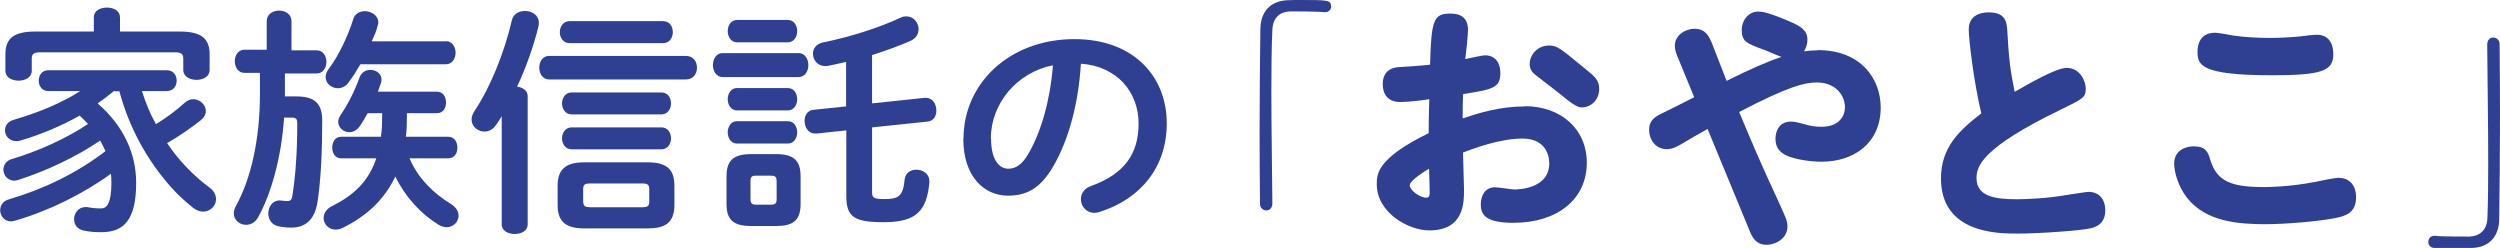
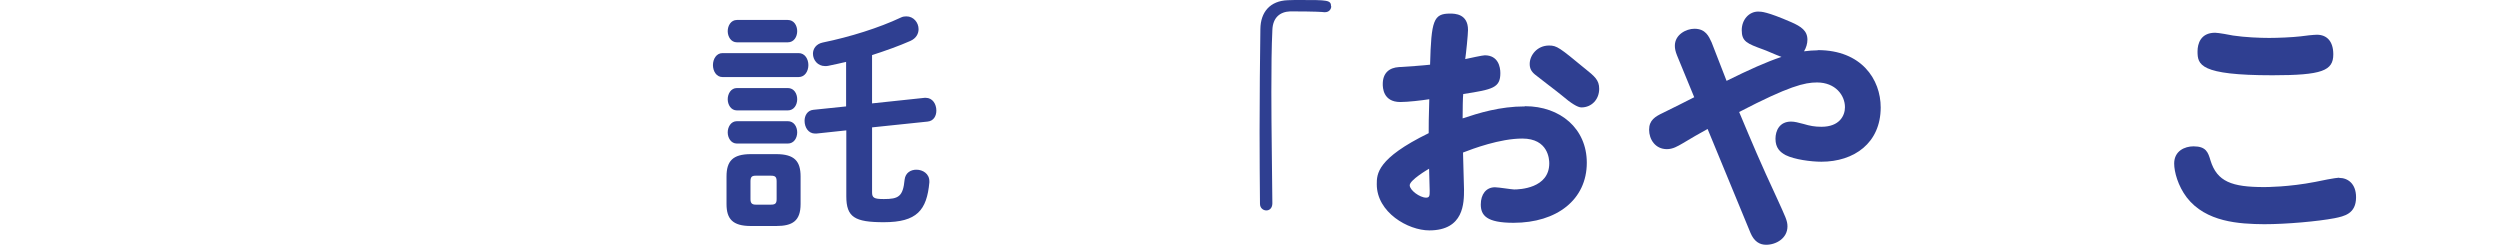
<svg xmlns="http://www.w3.org/2000/svg" id="_レイヤー_2" viewBox="0 0 125.22 12.42">
  <defs>
    <style>.cls-1{fill:#2f3f91;stroke-width:0px;}</style>
  </defs>
  <g id="_レイヤー_1-2">
-     <path class="cls-1" d="m5.73,4.54c-.28.23-.55.44-.84.64,1.32,1.14,1.93,2.54,1.93,3.98,0,1.86-.62,2.47-1.74,2.47-.36,0-.58-.02-.88-.08-.35-.07-.49-.32-.49-.58,0-.29.22-.6.58-.6.04,0,.08,0,.12.01.2.04.43.06.65.06.29,0,.52-.24.52-1.3,0-.16-.01-.3-.02-.44-1.39,1.01-3.13,1.87-4.8,2.35-.07.02-.14.04-.2.04-.35,0-.55-.29-.55-.56,0-.23.13-.46.42-.54,1.77-.52,3.44-1.33,4.85-2.42-.07-.18-.17-.35-.26-.53-1.24.84-2.7,1.52-4.1,1.97-.07.02-.14.04-.2.04-.34,0-.55-.28-.55-.56,0-.2.12-.43.41-.52,1.28-.38,2.69-1,3.83-1.76-.13-.14-.28-.29-.42-.42-.94.53-1.93.94-2.93,1.24-.08.02-.16.04-.23.04-.36,0-.58-.26-.58-.54,0-.22.13-.44.44-.53,1.2-.35,2.37-.82,3.33-1.44h-1.61c-.31,0-.47-.26-.47-.52s.16-.52.47-.52h5.95c.32,0,.49.25.49.52s-.17.52-.49.52h-1.25c.18.58.41,1.14.7,1.66.52-.32,1-.67,1.45-1.08.13-.12.29-.17.43-.17.32,0,.62.28.62.59,0,.16-.08.32-.26.47-.53.41-1.09.8-1.68,1.14.6.89,1.32,1.63,2.13,2.23.23.17.32.38.32.58,0,.32-.28.62-.64.62-.16,0-.34-.06-.52-.2-.38-.31-.73-.62-1.07-1-1.24-1.38-2.14-3.06-2.61-4.83h-.25Zm-1.03-3.67c0-.34.32-.49.66-.49s.65.16.65.49v.71h3c1.1,0,1.49.37,1.49,1.15v.77c0,.34-.32.5-.66.5s-.66-.17-.66-.5v-.56c0-.23-.1-.32-.4-.32H1.99c-.3,0-.4.1-.4.32v.61c0,.32-.32.49-.66.49s-.66-.17-.66-.49v-.82c0-.78.38-1.15,1.49-1.15h2.94v-.71Z" />
-     <path class="cls-1" d="m13.36,1.06c0-.35.31-.53.62-.53s.62.18.62.53v1.46h1.26c.32,0,.49.29.49.58s-.17.58-.49.58h-1.59v1.15h.58c.92,0,1.29.36,1.29,1.21,0,1.56-.07,2.96-.23,4.03-.14.98-.65,1.33-1.32,1.33-.22,0-.41-.02-.61-.06-.37-.06-.54-.35-.54-.65,0-.32.2-.65.56-.65.04,0,.07,0,.12.01.1.01.19.02.29.02.13,0,.2-.06.23-.24.16-.96.25-2.25.25-3.65,0-.22-.06-.29-.28-.29h-.38c-.14,2.02-.64,3.79-1.3,4.99-.16.28-.38.38-.61.38-.31,0-.61-.23-.61-.58,0-.11.04-.24.11-.37.74-1.33,1.2-3.31,1.2-5.59v-1.07h-.78c-.31,0-.48-.29-.48-.58s.17-.58.48-.58h1.12v-1.46Zm5.05,4.62c-.11.2-.23.41-.36.6-.16.24-.36.34-.55.34-.3,0-.56-.23-.56-.52,0-.11.05-.23.12-.34.38-.55.71-1.22.94-1.86.1-.28.32-.4.55-.4.29,0,.56.19.56.49,0,.06-.01.13-.04.2-.04.12-.1.26-.14.4h2.95c.31,0,.46.26.46.54s-.14.54-.46.54h-1.5v.22c0,.32-.01.64-.05.96h2.12c.31,0,.46.26.46.54s-.14.54-.46.54h-1.94c.44,1.02,1.22,1.76,2.05,2.27.29.17.41.4.41.6,0,.31-.26.58-.6.58-.12,0-.25-.04-.4-.12-.89-.55-1.66-1.38-2.17-2.42-.54,1.15-1.44,1.99-2.65,2.58-.12.06-.24.08-.34.08-.35,0-.6-.28-.6-.58,0-.22.13-.46.43-.6,1.08-.55,1.81-1.21,2.21-2.39h-1.77c-.3,0-.44-.28-.44-.54s.14-.54.44-.54h2c.05-.34.06-.66.06-1v-.18h-.73Zm3.92-3.62c.32,0,.49.29.49.58s-.17.58-.49.58h-4.28c-.18.31-.37.62-.59.91-.14.2-.35.29-.54.29-.31,0-.61-.24-.61-.56,0-.13.05-.28.17-.43.47-.62.95-1.62,1.21-2.46.08-.29.34-.41.59-.41.32,0,.67.22.67.56,0,.05-.01.12-.04.18-.05.25-.17.5-.29.77h3.71Z" />
-     <path class="cls-1" d="m25.14,5.81c-.1.16-.19.3-.29.44-.16.24-.37.34-.59.34-.32,0-.64-.25-.64-.6,0-.13.05-.28.14-.42.8-1.19,1.5-2.93,1.88-4.56.07-.31.36-.46.65-.46.35,0,.7.2.7.6,0,.06-.01.12-.02.18-.24.96-.61,2.03-1.07,3.01.28.04.53.19.53.48v6.42c0,.32-.32.48-.65.48s-.65-.16-.65-.48v-5.43Zm2.36-1.83c-.32,0-.49-.3-.49-.59s.17-.59.49-.59h6.85c.38,0,.56.29.56.59s-.18.59-.56.59h-6.85Zm1.76,7.46c-1,0-1.33-.41-1.33-1.18v-.95c0-.77.34-1.18,1.33-1.18h3.18c1.02,0,1.34.41,1.34,1.18v.95c0,.92-.49,1.18-1.34,1.18h-3.18Zm-.74-9.28c-.31,0-.48-.28-.48-.55s.17-.55.48-.55h4.69c.34,0,.49.28.49.55s-.16.55-.49.55h-4.69Zm.11,3.57c-.31,0-.48-.28-.48-.55s.17-.55.48-.55h4.49c.34,0,.49.28.49.55s-.16.55-.49.55h-4.49Zm0,1.75c-.31,0-.48-.28-.48-.55s.17-.55.48-.55h4.49c.34,0,.49.28.49.55s-.16.55-.49.55h-4.49Zm3.53,2.9c.3,0,.36-.07.36-.3v-.59c0-.23-.06-.3-.36-.3h-2.59c-.3,0-.36.07-.36.3v.59c0,.26.12.3.36.3h2.59Z" />
    <path class="cls-1" d="m36.19,3.86c-.31,0-.48-.3-.48-.6s.17-.6.48-.6h3.81c.32,0,.49.3.49.6s-.17.6-.49.6h-3.81Zm1.42,7.46c-.92,0-1.22-.36-1.22-1.1v-1.38c0-.76.3-1.12,1.22-1.12h1.27c.92,0,1.22.36,1.22,1.12v1.38c0,.85-.41,1.1-1.22,1.1h-1.27Zm-.7-9.2c-.3,0-.46-.29-.46-.56s.16-.56.46-.56h2.55c.31,0,.47.28.47.56s-.16.56-.47.56h-2.55Zm0,3.41c-.3,0-.46-.29-.46-.56s.16-.56.46-.56h2.55c.31,0,.47.28.47.56s-.16.56-.47.56h-2.55Zm0,1.66c-.3,0-.46-.29-.46-.56s.16-.56.46-.56h2.55c.31,0,.47.28.47.56s-.16.56-.47.56h-2.55Zm1.71,3.06c.22,0,.28-.07.28-.28v-.88c0-.22-.06-.29-.28-.29h-.77c-.2,0-.26.07-.26.29v.88c0,.19.06.28.26.28h.77Zm5.05-5.07l2.64-.28h.06c.34,0,.53.31.53.64,0,.26-.13.52-.44.55l-2.78.29v3.25c0,.28.1.34.59.34.73,0,.96-.12,1.04-.97.04-.35.31-.5.59-.5.32,0,.65.2.65.58v.06c-.13,1.39-.62,1.99-2.28,1.99-1.46,0-1.88-.25-1.88-1.3v-3.3l-1.5.16h-.06c-.34,0-.53-.31-.53-.64,0-.26.14-.52.44-.55l1.64-.17v-2.23c-.3.07-.61.14-.91.2-.05.01-.11.01-.14.01-.38,0-.61-.31-.61-.62,0-.25.16-.49.49-.56,1.37-.28,2.83-.74,3.91-1.25.1-.05.19-.06.28-.06.36,0,.61.31.61.64,0,.23-.12.46-.41.59-.59.26-1.24.49-1.92.71v2.44Z" />
-     <path class="cls-1" d="m48.26,6.94c0-2.73,2.27-4.98,5.56-4.98,2.93,0,4.62,1.84,4.62,4.22,0,2.17-1.28,3.77-3.35,4.43-.1.04-.19.05-.28.05-.41,0-.67-.34-.67-.68,0-.26.14-.53.5-.66,1.7-.61,2.39-1.64,2.39-3.13,0-1.57-1.07-2.87-2.89-3-.12,1.99-.61,3.79-1.36,5.1-.66,1.16-1.37,1.51-2.29,1.51-1.22,0-2.24-.98-2.24-2.85Zm1.38,0c0,1.1.43,1.51.86,1.51.37,0,.7-.19,1.04-.8.61-1.07,1.06-2.61,1.2-4.38-1.79.35-3.11,1.9-3.11,3.67Z" />
    <path class="cls-1" d="m66.67.32c0-.32-.18-.32-1.56-.32-.2,0-.39,0-.6.01-.9.03-1.37.6-1.38,1.44-.02,1.47-.04,3.33-.04,5.14,0,1.29.01,2.56.02,3.62,0,.21.16.33.32.33.15,0,.3-.11.3-.36-.01-1.56-.05-3.68-.05-5.58,0-1.18.01-2.28.05-3.09.02-.64.39-.92.89-.94,1.28,0,1.63.03,1.7.04h.05c.2,0,.31-.15.31-.3Z" />
-     <path class="cls-1" d="m125.2,2.21c0-.21-.16-.33-.32-.33-.15,0-.3.11-.3.36.01,1.65.05,3.93.05,5.9,0,1.06-.01,2.03-.04,2.77-.02.64-.41.92-.9.94-1.28,0-1.63-.02-1.7-.04h-.05c-.21,0-.31.15-.31.31,0,.15.1.3.31.3.37.01.7.01,1.05.01.26,0,.52,0,.81-.01.9-.02,1.37-.6,1.38-1.44.02-1.47.04-3.33.04-5.14,0-1.29-.01-2.56-.02-3.62Z" />
    <path class="cls-1" d="m76.37,5.33c-1.24,0-2.3.33-3.11.6,0-.4.01-1.08.03-1.22,1.48-.23,1.86-.31,1.86-1.05,0-.31-.11-.89-.78-.89-.11,0-.75.14-.98.19.04-.25.14-1.23.14-1.46,0-.81-.66-.82-.9-.82-.83,0-.94.34-1,2.56-.22.03-1.31.11-1.56.12-.48.03-.81.29-.81.85,0,.15,0,.9.88.9.38,0,1.07-.08,1.45-.14-.03.92-.03,1.35-.03,1.7-2.6,1.27-2.6,2.05-2.6,2.56,0,1.41,1.57,2.31,2.63,2.31,1.74,0,1.74-1.38,1.74-2.05,0-.26-.05-1.56-.05-1.85.49-.19,1.85-.7,2.97-.7,1.3,0,1.35,1.04,1.35,1.24,0,1.26-1.5,1.31-1.76,1.31-.11,0-.79-.11-.96-.11-.45,0-.71.36-.71.86,0,.55.29.92,1.64.92,2.17,0,3.67-1.16,3.67-3.01,0-1.71-1.33-2.83-3.09-2.83Zm-4.94,4.57c-.31,0-.82-.37-.82-.62,0-.26.9-.79.97-.83,0,.18.03.94.03,1.11,0,.23,0,.34-.18.34Z" />
    <path class="cls-1" d="m91.04,2.52c-.22,0-.44.02-.68.05.11-.18.17-.39.17-.58,0-.45-.31-.66-.81-.88-1.22-.53-1.5-.53-1.66-.53-.45,0-.82.4-.82.93,0,.57.26.67,1.08.97.13.04.56.24.91.37-.75.25-1.62.64-2.75,1.2-.11-.27-.63-1.63-.75-1.93-.14-.3-.3-.68-.86-.68-.41,0-.98.29-.98.85,0,.15.03.29.11.49l.86,2.09c-.48.25-1.04.52-1.56.78-.4.19-.7.37-.7.85s.31.97.89.97c.3,0,.53-.14.79-.29.48-.29.78-.46,1.25-.72l2.15,5.21c.18.42.45.59.78.59.51,0,1.07-.33,1.07-.92,0-.29-.1-.47-.53-1.42-.83-1.78-1.23-2.74-1.89-4.31,2.5-1.3,3.28-1.48,3.9-1.48.92,0,1.4.64,1.4,1.24,0,.42-.27.98-1.18.98-.34,0-.59-.05-.89-.14-.27-.07-.45-.12-.63-.12-.59,0-.78.47-.78.86,0,.46.23.67.51.82.44.22,1.27.33,1.79.33,1.63,0,2.97-.93,2.97-2.72,0-1.4-.96-2.87-3.15-2.87Z" />
-     <path class="cls-1" d="m104.61,9.61c-.14,0-.93.14-1.12.16-1.01.18-2.09.21-2.49.21-1.07,0-2-.14-2-1.05,0-.59.22-1.5,4.2-3.43,1.15-.56,1.27-.62,1.27-1.07,0-.33-.26-1.03-.96-1.03-.52,0-1.94.82-2.6,1.2-.25-1.23-.29-1.72-.37-3.08-.03-.4-.07-.9-.93-.9-.14,0-1,0-1,.86,0,.49.26,2.67.63,4.2-1.12.86-2.02,1.71-2.02,3.26,0,2.76,2.87,2.76,3.82,2.76,1.19,0,3.27-.16,3.7-.27.44-.11.71-.37.71-.9,0-.49-.26-.92-.85-.92Z" />
+     <path class="cls-1" d="m104.61,9.61Z" />
    <path class="cls-1" d="m113.82,3.77c2.5,0,3.05-.23,3.05-1.05,0-.66-.33-.98-.82-.98-.14,0-.64.05-.81.08-.42.05-1.16.08-1.58.08-.46,0-1.21-.03-1.81-.12-.14-.03-.74-.14-.9-.14-.73,0-.88.56-.88.93,0,.67.1,1.2,3.74,1.2Z" />
    <path class="cls-1" d="m117.16,8.9c-.14,0-.99.16-1.19.21-1.33.26-2.46.26-2.57.26-1.61,0-2.35-.27-2.68-1.33-.12-.41-.22-.71-.85-.71-.44,0-.97.23-.97.86,0,.42.19,1.12.63,1.7.96,1.24,2.63,1.33,3.88,1.34,1.11,0,2.68-.14,3.52-.3.49-.1,1.08-.22,1.08-1.05,0-.67-.4-.97-.85-.97Z" />
    <path class="cls-1" d="m79.38,3.43c-1.26-1.04-1.4-1.15-1.79-1.15-.6,0-.97.49-.97.92,0,.22.07.37.26.53.19.16,1.15.88,1.35,1.05q.7.6.98.6c.52,0,.89-.41.89-.93,0-.44-.22-.62-.73-1.03Z" />
  </g>
</svg>